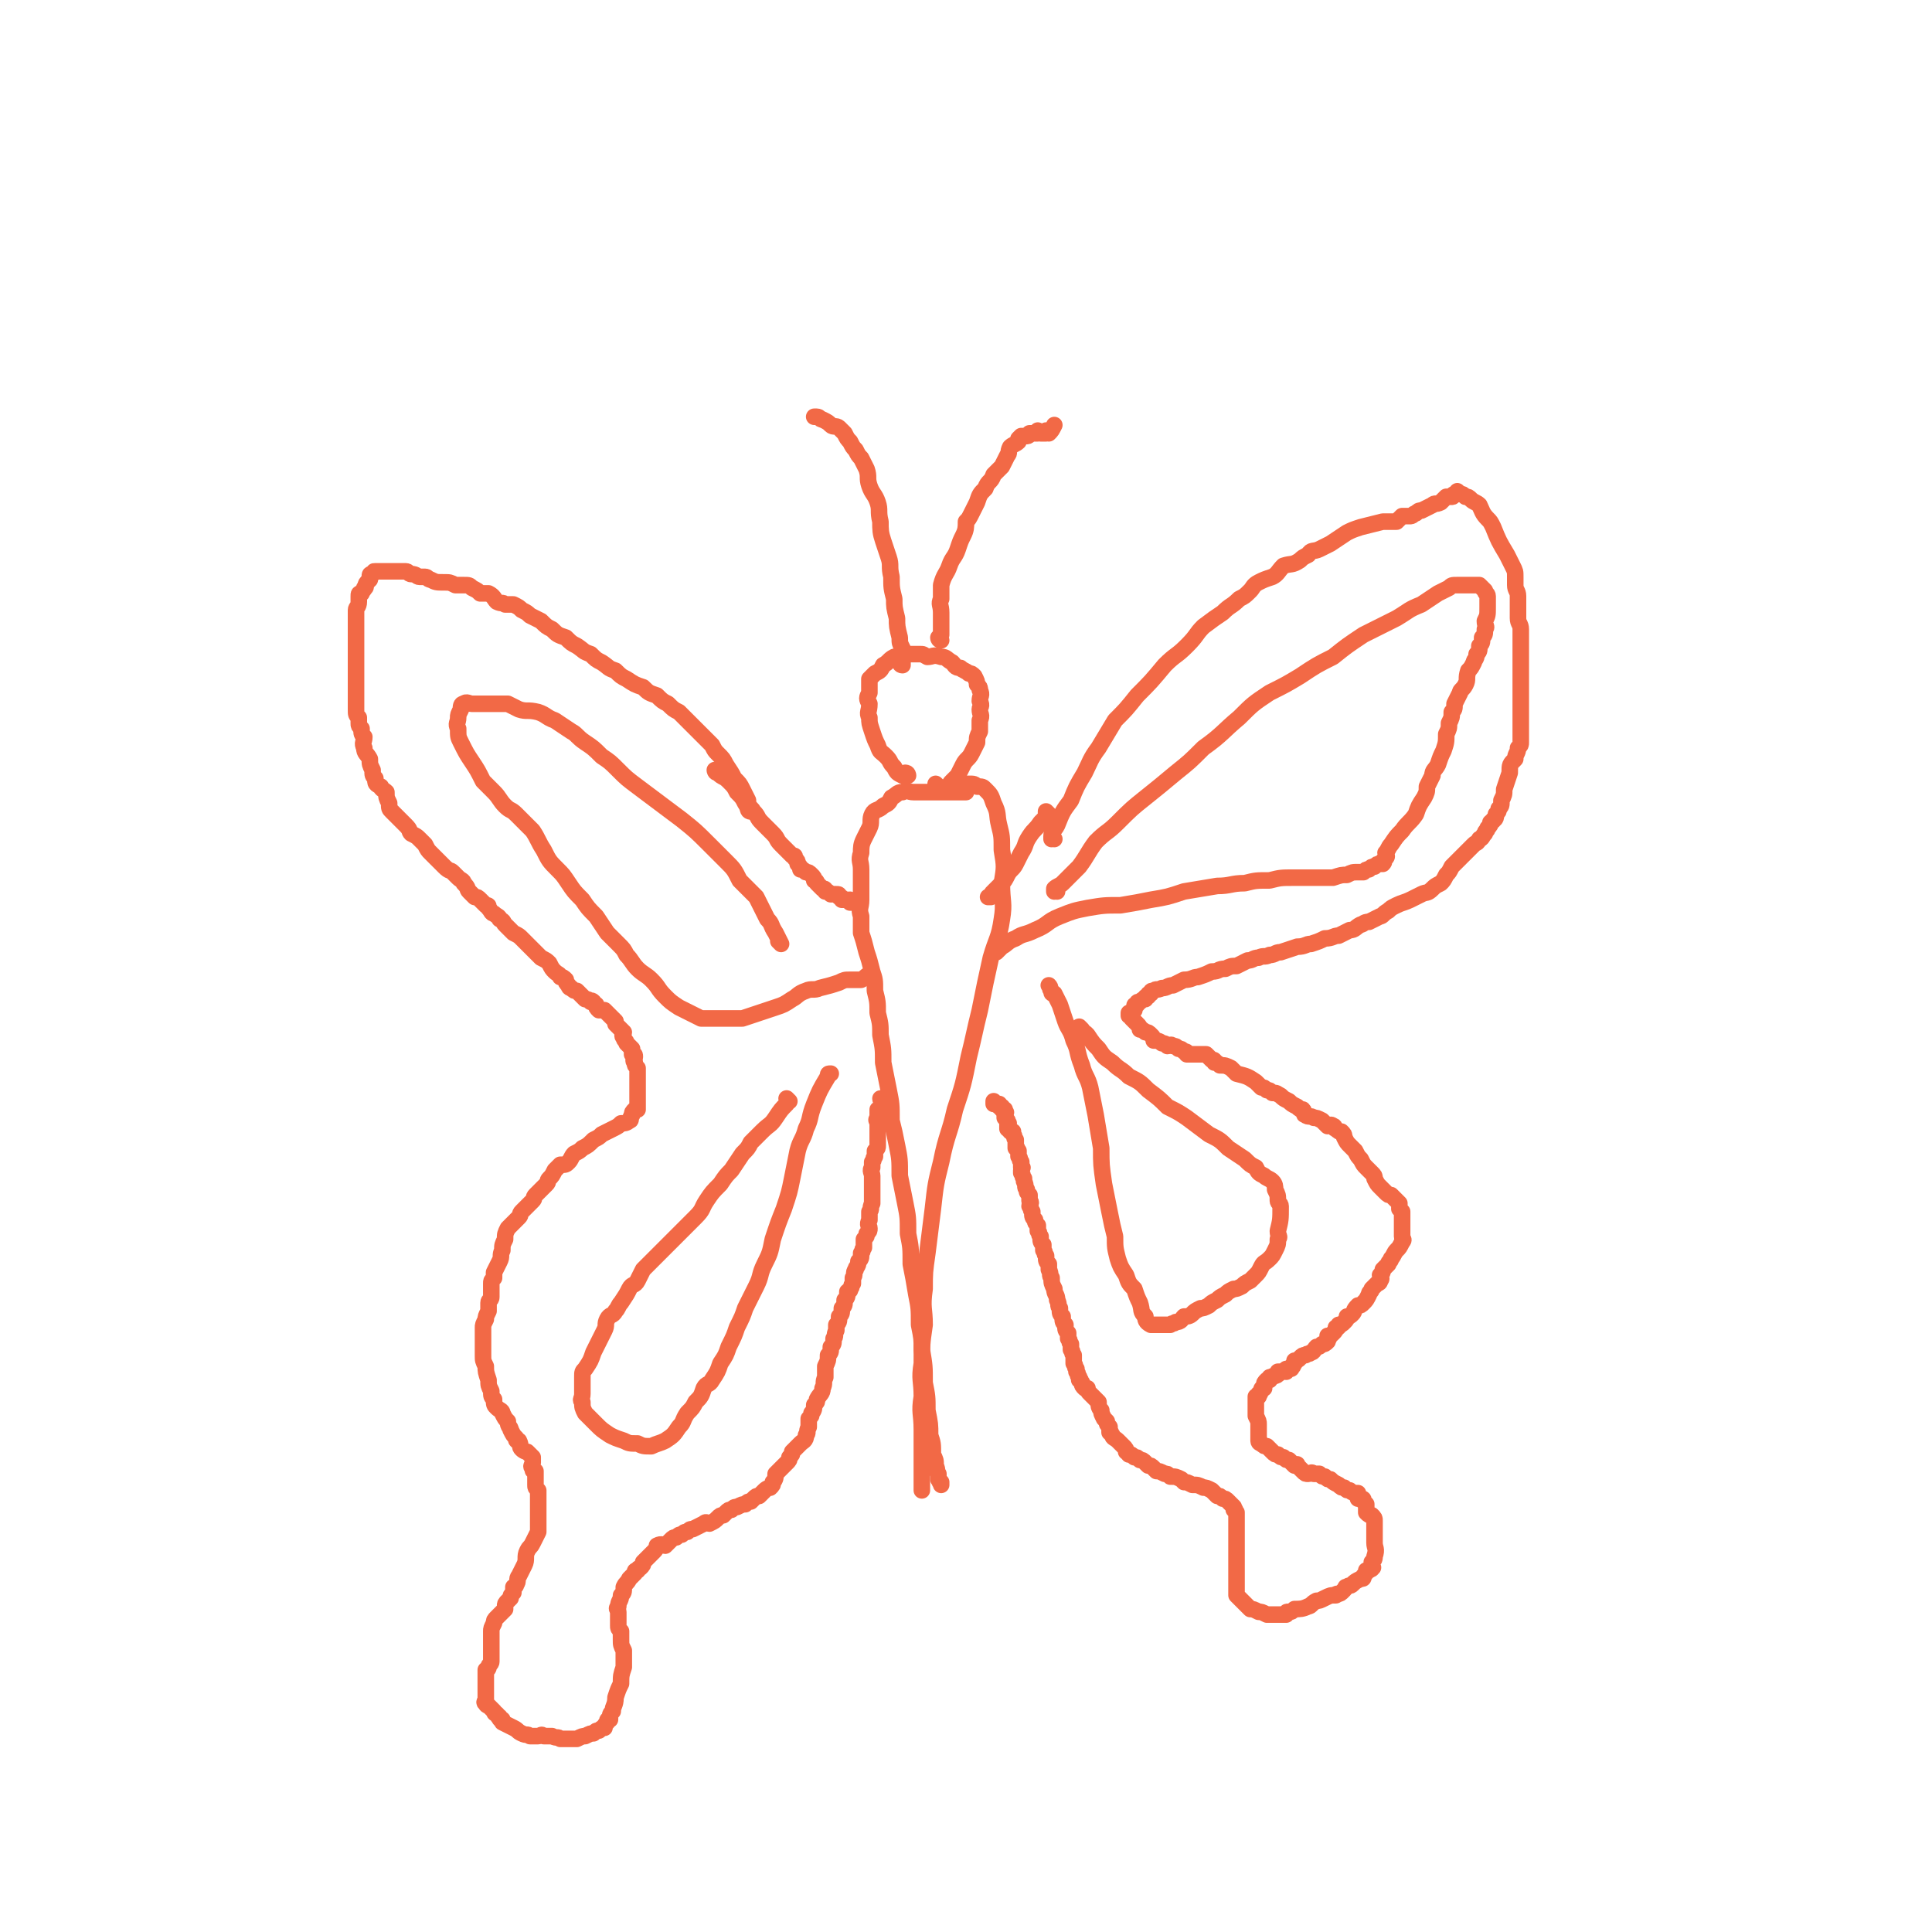
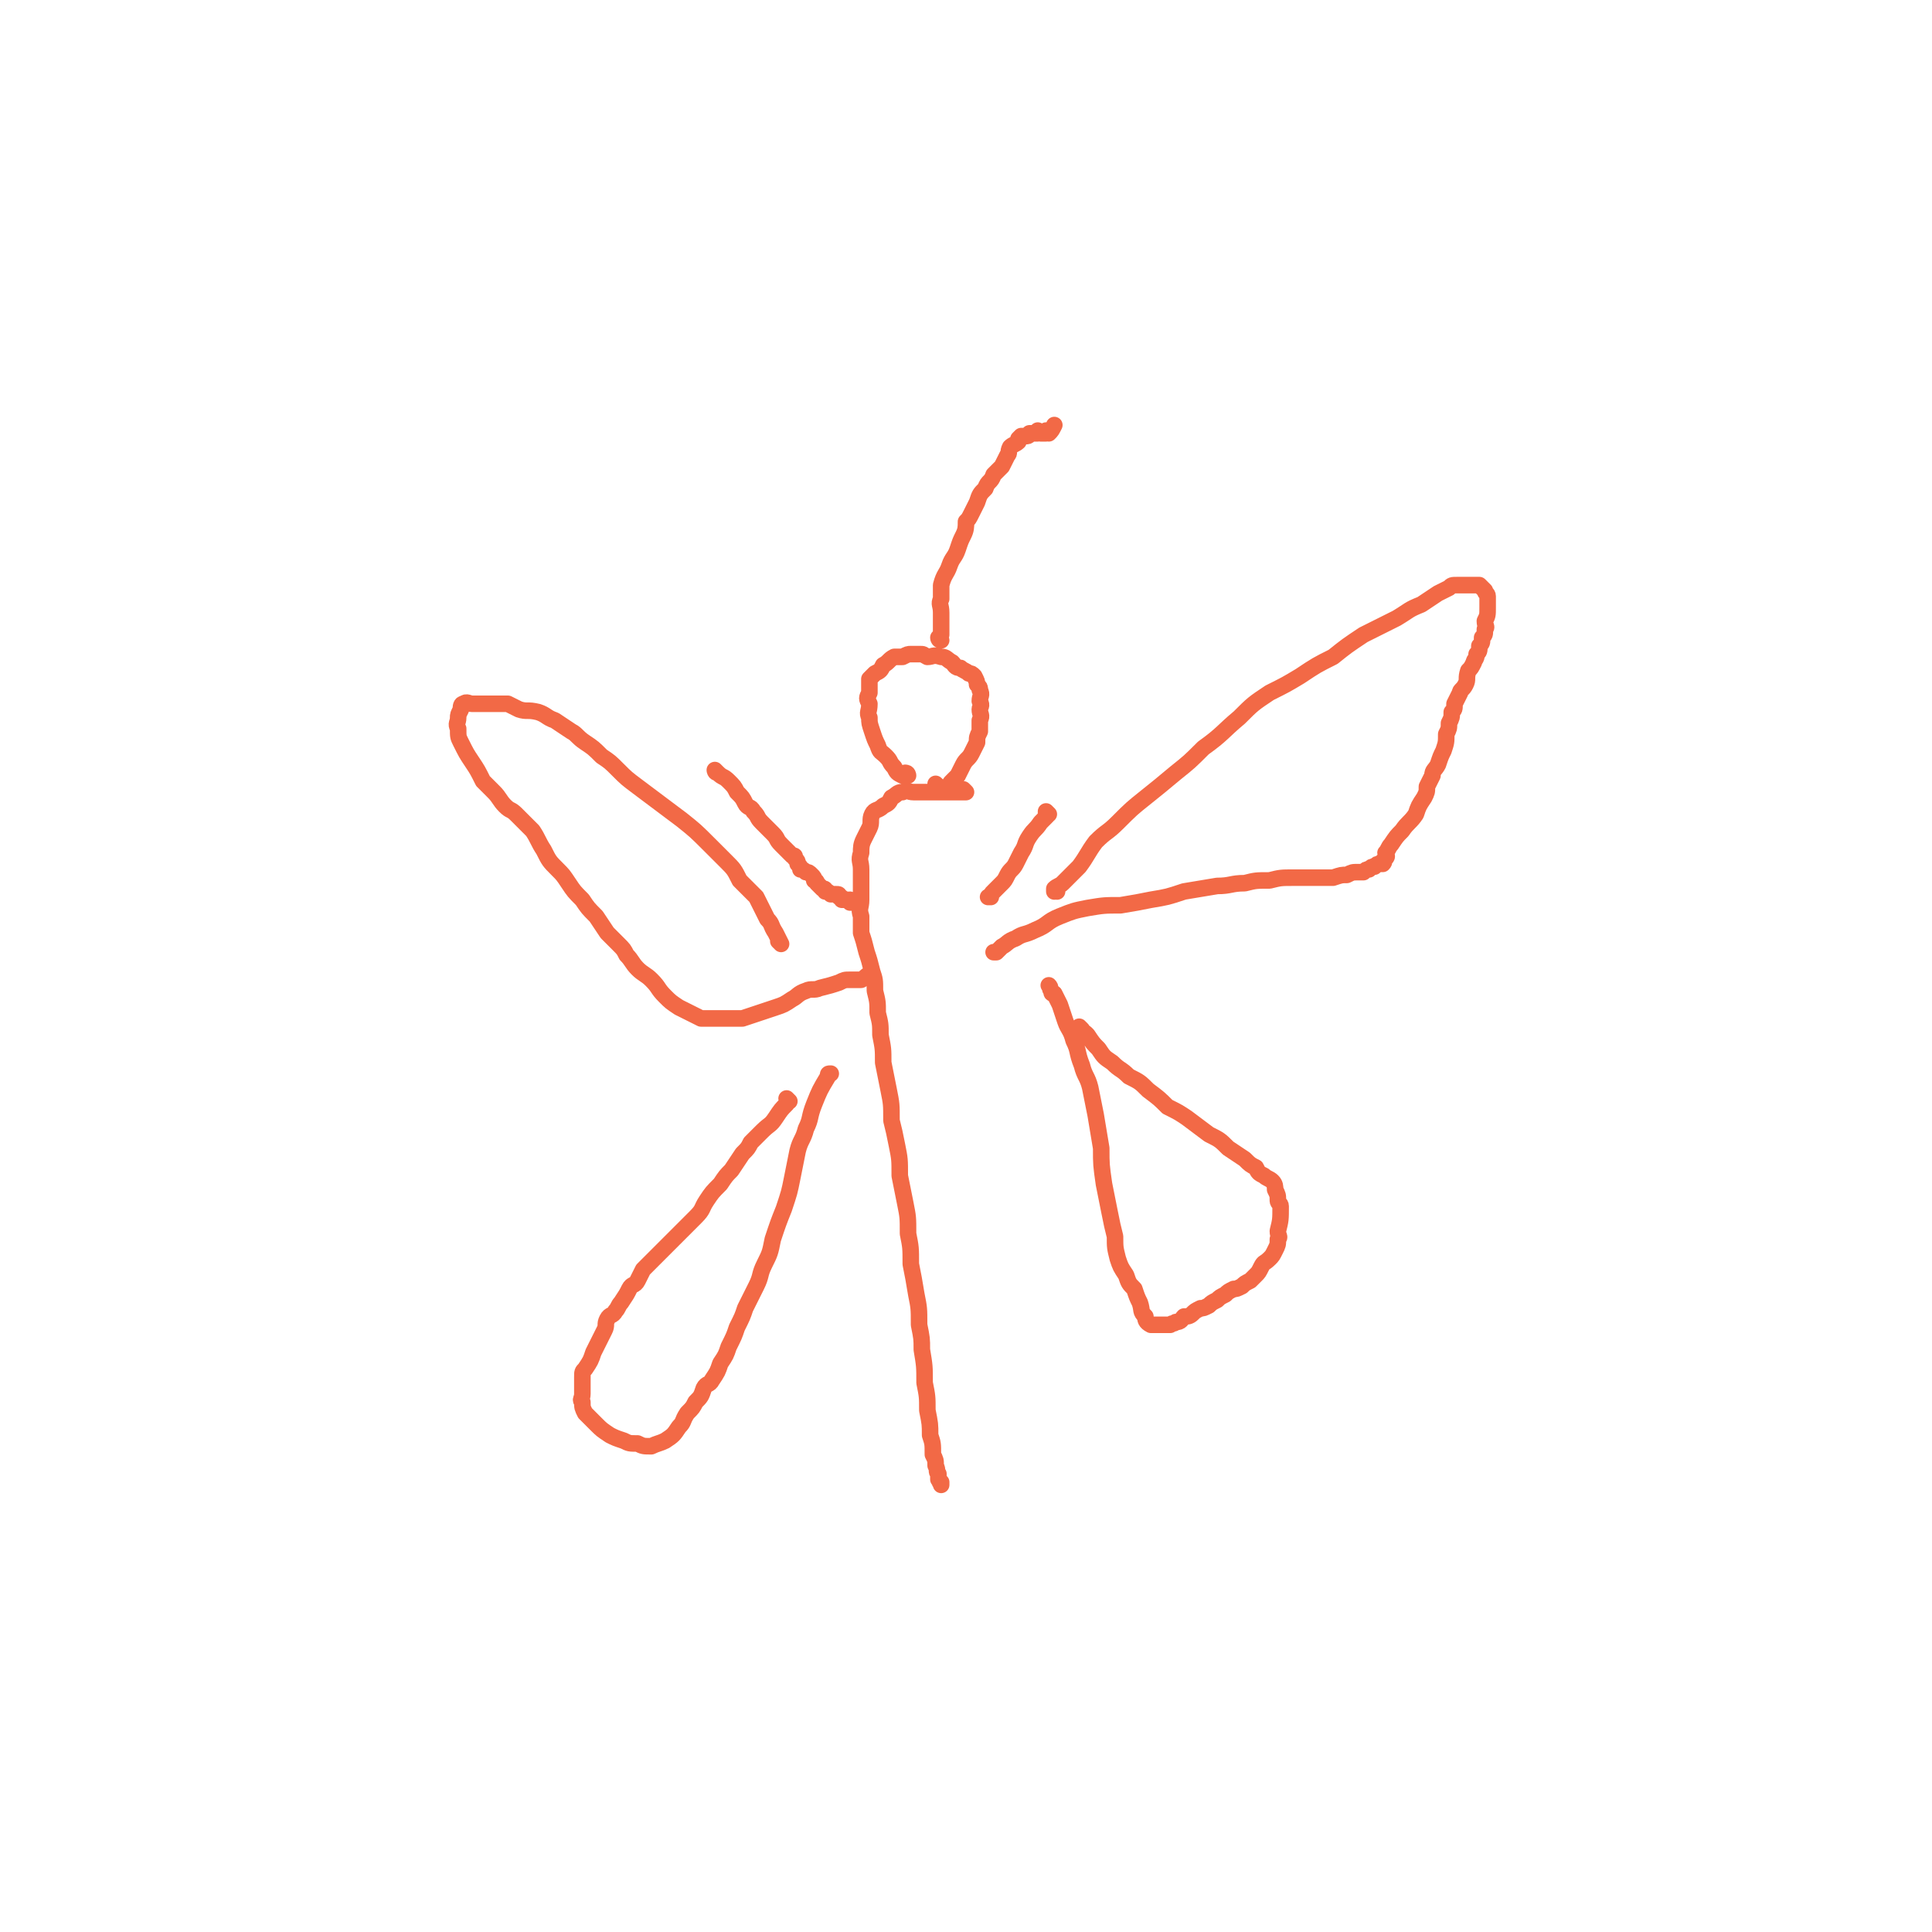
<svg xmlns="http://www.w3.org/2000/svg" viewBox="0 0 700 700" version="1.1">
  <g fill="none" stroke="#F26946" stroke-width="6" stroke-linecap="round" stroke-linejoin="round">
-     <path d="M382,304c0,0 -1,-1 -1,-1 0,0 0,0 0,1 0,0 0,0 0,0 1,0 0,0 0,-1 0,-2 1,-2 2,-4 2,-5 2,-5 5,-9 2,-5 2,-5 5,-10 2,-4 2,-5 5,-9 3,-5 3,-5 6,-10 4,-4 4,-4 8,-9 5,-5 5,-5 10,-11 4,-4 4,-3 8,-7 4,-4 3,-4 6,-7 4,-3 4,-3 7,-5 3,-3 3,-2 6,-5 2,-1 2,-1 4,-3 1,-1 1,-2 3,-3 2,-1 2,-1 5,-2 2,-1 2,-2 4,-4 3,-1 3,0 6,-2 1,-1 1,-1 3,-2 1,-2 2,-1 4,-2 2,-1 2,-1 4,-2 3,-2 3,-2 6,-4 2,-1 2,-1 5,-2 4,-1 4,-1 8,-2 1,0 1,0 3,0 1,0 1,0 2,0 1,-1 1,-1 2,-2 1,0 1,0 3,0 1,0 1,-1 2,-1 1,-1 1,-1 2,-1 2,-1 2,-1 4,-2 1,-1 1,0 3,-1 1,-1 1,-1 2,-2 1,0 1,0 2,0 1,0 0,-1 1,-1 1,0 1,0 1,0 0,0 0,0 0,0 0,0 0,0 0,0 1,0 0,-1 0,-1 0,0 0,1 0,1 1,0 1,0 1,0 0,0 0,0 0,0 0,0 0,0 0,0 1,0 1,0 2,1 1,0 1,0 2,1 1,1 2,1 3,2 1,2 1,3 3,5 1,1 1,1 2,3 2,5 2,5 5,10 1,2 1,2 2,4 1,2 1,2 1,4 0,2 0,2 0,3 0,2 1,2 1,4 0,1 0,1 0,3 0,0 0,0 0,1 0,2 0,2 0,4 0,2 1,2 1,4 0,3 0,3 0,6 0,2 0,2 0,5 0,2 0,2 0,4 0,2 0,2 0,4 0,2 0,2 0,4 0,2 0,2 0,3 0,1 0,1 0,2 0,2 0,2 0,3 0,2 0,2 0,4 0,2 0,2 0,3 0,2 0,2 0,3 0,1 0,1 -1,2 0,2 -1,2 -1,4 -2,2 -2,2 -2,5 -1,3 -1,3 -2,6 0,2 0,2 -1,4 0,2 0,2 -1,3 0,1 0,1 -1,2 0,1 0,2 -1,2 0,1 0,0 -1,1 0,1 0,1 -1,2 0,1 -1,1 -1,2 -1,1 -1,2 -2,2 -1,2 -1,1 -2,2 -2,2 -2,2 -4,4 -2,2 -2,2 -4,4 -1,2 -1,2 -2,3 -1,2 -1,2 -2,3 -2,1 -2,1 -3,2 -2,2 -2,1 -4,2 -2,1 -2,1 -4,2 -2,1 -3,1 -5,2 -2,1 -2,1 -3,2 -2,1 -2,2 -3,2 -2,1 -2,1 -4,2 -2,0 -2,1 -3,1 -2,1 -2,2 -4,2 -2,1 -2,1 -4,2 -2,0 -2,1 -5,1 -2,1 -2,1 -5,2 -2,0 -2,1 -5,1 -3,1 -3,1 -6,2 -2,0 -2,1 -4,1 -2,1 -2,0 -4,1 -2,0 -2,1 -4,1 -2,1 -2,1 -4,2 -2,0 -2,0 -4,1 -3,0 -2,1 -5,1 -2,1 -2,1 -5,2 -2,0 -2,1 -5,1 -2,1 -2,1 -4,2 -2,0 -2,1 -4,1 -2,1 -2,0 -3,1 -1,0 -1,0 -1,1 -1,0 -1,0 -1,1 -1,0 -1,0 -1,1 -1,0 -1,0 -2,1 -1,0 -1,0 -1,1 -1,0 -1,0 -1,1 0,0 0,0 0,0 0,1 0,1 0,1 -1,1 -1,1 -1,1 0,0 -1,0 -1,0 0,0 0,0 0,1 1,0 1,1 1,1 1,1 1,1 2,2 1,1 1,1 1,2 1,0 1,0 2,1 1,0 1,0 2,1 1,1 1,1 1,2 1,0 2,0 3,1 1,0 1,0 2,1 1,0 1,-1 2,0 1,0 1,0 2,1 1,0 1,0 2,1 1,0 1,0 1,1 1,0 1,0 2,0 1,0 1,0 2,0 1,0 1,0 3,0 1,1 1,1 2,2 1,0 1,0 1,1 1,0 1,0 2,1 2,0 2,0 4,1 1,1 1,1 2,2 4,1 4,1 7,3 1,1 1,1 2,2 1,0 1,0 2,1 1,0 1,0 2,1 2,0 1,0 3,1 1,1 1,1 3,2 1,1 1,1 3,2 1,1 1,1 2,1 1,1 0,2 1,2 1,1 2,0 3,1 1,0 1,0 3,1 1,1 1,1 2,2 1,0 1,-1 2,0 1,0 0,1 1,1 1,1 1,1 2,1 1,1 1,1 1,2 1,2 1,2 2,3 1,1 1,1 2,2 1,2 1,2 2,3 1,2 1,2 2,3 1,1 1,1 2,2 1,1 1,1 1,2 1,2 1,2 2,3 1,1 1,1 2,2 1,1 1,1 2,1 1,1 1,1 2,2 1,1 1,1 1,1 0,1 0,1 0,1 0,1 0,1 0,1 1,1 1,1 1,1 0,1 0,1 0,1 0,1 0,1 0,1 0,0 0,0 0,0 0,0 0,0 0,0 0,1 0,1 0,2 0,1 0,1 0,2 0,2 0,2 0,3 0,1 1,1 0,2 -1,2 -1,2 -2,3 -1,1 -1,2 -2,3 0,1 -1,1 -1,2 -1,1 -1,1 -2,2 0,1 0,1 -1,2 0,1 1,1 0,2 0,1 -1,1 -1,1 -1,1 -1,1 -2,2 0,1 -1,1 -1,2 -1,2 -1,2 -2,3 -1,1 -1,1 -2,1 -2,2 -1,2 -2,3 -1,1 -1,1 -2,1 0,1 0,1 -1,2 -1,1 -1,1 -2,1 0,1 0,1 -1,1 0,1 0,1 -1,2 -1,1 -1,1 -2,1 0,1 1,1 0,1 0,1 0,1 0,1 -1,1 -1,1 -2,1 -1,1 -1,1 -2,1 -1,1 -1,2 -2,2 -1,1 -1,0 -2,1 -1,0 -1,0 -2,1 -1,1 -1,1 -2,1 0,1 0,1 0,1 0,0 0,0 0,0 -1,1 0,1 -1,1 0,1 0,1 -1,1 0,0 0,0 0,0 0,0 0,0 -1,0 0,1 0,1 0,1 0,0 0,0 0,0 0,0 -1,-1 -1,0 -1,0 -1,0 -2,0 0,1 0,1 0,1 -1,1 -2,0 -2,1 -1,0 -1,0 -1,0 0,0 0,1 0,1 0,0 0,-1 0,0 -1,0 -1,0 -1,0 -1,1 -1,1 -1,2 0,0 0,1 0,1 0,0 0,-1 0,0 -1,0 -1,0 -1,1 -1,1 0,1 -1,1 0,1 0,1 0,1 -1,0 -1,0 -1,0 0,0 0,0 0,0 0,1 0,1 0,1 0,1 0,1 0,1 0,1 0,1 0,1 0,1 0,1 0,1 0,1 0,1 0,1 0,1 0,1 0,2 1,2 1,2 1,3 0,2 0,2 0,3 0,2 0,2 0,3 0,1 1,1 1,1 1,1 1,1 2,1 1,1 1,1 1,1 1,1 1,1 1,1 1,1 1,1 2,1 1,1 1,1 2,1 1,1 1,1 2,1 1,1 1,1 1,1 1,1 1,1 1,1 1,0 1,-1 1,0 0,0 0,0 0,0 1,1 1,1 1,1 1,1 1,1 1,1 1,1 1,1 2,1 1,0 1,-1 2,0 1,0 1,0 2,0 1,1 1,1 2,1 1,1 1,1 2,1 1,1 1,1 3,2 1,1 1,1 2,1 1,1 1,1 2,1 1,1 2,1 3,1 0,1 0,1 0,1 0,0 0,1 0,1 1,0 1,0 1,0 0,0 0,0 0,0 1,0 1,0 1,1 1,1 1,1 1,1 0,1 0,1 0,1 0,1 0,2 0,2 1,1 1,1 2,1 1,1 1,1 1,2 0,0 0,0 0,1 0,0 0,0 0,0 0,0 0,0 0,0 0,1 0,1 0,2 0,1 0,1 0,2 0,2 0,2 0,3 0,2 1,2 0,5 0,1 0,1 -1,2 0,1 0,1 0,1 0,1 1,1 0,1 0,1 0,0 -1,1 0,0 0,0 -1,0 0,1 0,1 -1,2 0,1 0,1 -1,1 -2,1 -2,1 -3,2 -1,1 -1,0 -2,1 -1,0 0,0 -1,1 -1,1 -1,1 -1,1 -1,1 -2,0 -2,1 -2,0 -2,0 -4,1 -2,1 -2,1 -3,1 -2,1 -2,2 -3,2 -2,1 -3,1 -5,1 -1,1 -1,1 -2,1 -1,0 -1,0 -1,1 0,0 0,0 0,0 -3,0 -3,0 -7,0 -2,-1 -2,-1 -3,-1 -2,-1 -2,-1 -3,-1 -1,-1 -1,-1 -2,-2 -1,-1 -1,-1 -1,-1 -1,-1 -1,-1 -1,-1 -1,-1 -1,-1 -1,-1 0,-1 0,-1 0,-1 0,-1 0,-1 0,-1 0,-1 0,-1 0,-1 0,-2 0,-2 0,-3 0,-2 0,-2 0,-3 0,-2 0,-2 0,-5 0,-2 0,-2 0,-4 0,-1 0,-1 0,-3 0,-1 0,-1 0,-2 0,-1 0,-1 0,-2 0,-1 0,-1 0,-2 0,-1 0,-1 0,-2 0,0 0,0 0,0 0,-1 0,-1 0,-1 -1,-1 0,-1 -1,-1 0,-1 0,-1 0,-1 -1,-1 -1,-1 -2,-2 -1,-1 -1,-1 -2,-1 -1,-1 -1,-1 -2,-1 -1,-1 -1,-1 -2,-2 -2,-1 -2,-1 -3,-1 -2,-1 -2,-1 -4,-1 -2,-1 -2,-1 -3,-1 -1,-1 -1,-1 -1,-1 -2,-1 -2,-1 -4,-1 -1,-1 -1,-1 -2,-1 -2,-1 -2,-1 -3,-1 -1,-1 -1,-1 -1,-1 -1,-1 -1,-1 -2,-1 -1,-1 -1,-1 -1,-1 -1,-1 -1,-1 -2,-1 -1,-1 -1,-1 -2,-1 -1,-1 -1,-1 -2,-1 -1,-1 0,-1 -1,-1 0,-1 0,-1 -1,-2 -1,-1 -1,-1 -1,-1 -1,-1 -1,-1 -1,-1 -1,-1 -2,-1 -2,-2 -1,-1 0,-1 -1,-1 0,-1 0,-1 0,-2 -1,-1 -1,-1 -1,-2 -1,-1 -1,-1 -1,-1 -1,-2 -1,-2 -1,-3 -1,-1 -1,-2 -1,-3 -1,-1 -1,-1 -1,-1 -1,-1 -1,-1 -2,-2 -1,-1 -1,-1 -1,-2 -1,0 -1,0 -1,0 -1,-1 -1,-1 -1,-2 -1,-1 0,-1 -1,-1 0,-1 0,-1 0,-1 -1,-1 0,-1 -1,-2 0,-1 0,-1 0,-1 -1,-1 0,-1 -1,-2 0,-2 0,-1 0,-3 -1,-1 0,-1 -1,-2 0,-1 0,-1 0,-2 -1,-1 0,-1 -1,-2 0,-1 0,-1 0,-2 -1,-1 -1,-1 -1,-3 -1,-1 -1,-1 -1,-3 -1,-1 -1,-1 -1,-3 -1,-1 0,-1 -1,-3 0,-2 -1,-2 -1,-4 -1,-2 -1,-2 -1,-4 -1,-1 0,-1 -1,-3 0,-1 0,-1 0,-2 -1,-1 -1,-1 -1,-3 -1,-1 0,-1 -1,-2 0,-1 0,-1 0,-2 -1,-1 -1,-1 -1,-3 -1,-1 0,-1 -1,-2 0,-1 0,-1 0,-2 -1,-1 -1,-1 -1,-2 -1,-1 -1,-1 -1,-3 -1,-1 0,-1 -1,-2 0,-1 1,-1 0,-2 0,-1 0,-1 0,-2 -1,-1 -1,-1 -1,-2 -1,-1 0,-1 -1,-3 0,-1 0,0 0,-1 -1,-1 0,-1 -1,-2 0,-1 0,-1 0,-1 0,-1 1,-1 0,-1 0,-1 0,-1 0,-2 -1,-1 0,-1 -1,-2 0,-1 0,-1 0,-2 -1,-1 0,-1 -1,-1 0,-2 0,-1 0,-3 -1,-1 0,-1 -1,-2 0,-1 0,-1 0,-1 -1,0 -1,0 -1,0 -1,-1 0,-1 -1,-1 0,-1 0,-1 0,-1 0,-1 0,-1 0,-1 0,0 1,0 0,0 0,-1 0,-1 0,-1 -1,-1 0,-1 -1,-1 0,0 0,0 0,0 0,-1 0,-1 0,-1 0,-1 1,-1 0,-1 0,-1 0,-1 0,-1 0,0 0,0 -1,0 0,0 0,0 0,0 1,0 0,-1 0,-1 0,0 0,1 0,1 0,0 0,-1 -1,-1 0,0 0,0 0,0 0,0 0,0 0,0 1,0 0,-1 0,-1 0,0 1,1 0,1 0,0 0,-1 0,-1 -1,0 -1,0 -1,0 0,0 -1,0 -1,0 0,-1 0,-1 0,-1 0,0 0,0 0,0 " />
-     <path d="M272,294c0,0 -1,-1 -1,-1 0,0 0,0 1,1 0,0 0,0 0,0 0,0 -1,-1 -1,-1 0,0 0,1 1,1 0,0 0,-1 0,-1 -1,-1 -1,-2 -1,-3 -1,-2 -1,-2 -2,-4 -1,-2 -1,-2 -3,-4 -1,-2 -1,-2 -3,-5 -1,-2 -1,-2 -3,-4 -1,-1 -1,-1 -2,-3 -2,-2 -2,-2 -4,-4 -2,-2 -2,-2 -4,-4 -2,-2 -2,-2 -4,-4 -2,-1 -2,-1 -4,-3 -2,-1 -2,-1 -4,-3 -3,-1 -3,-1 -5,-3 -3,-1 -3,-1 -6,-3 -2,-1 -2,-1 -4,-3 -3,-1 -2,-1 -5,-3 -2,-1 -2,-1 -4,-3 -3,-1 -2,-1 -5,-3 -2,-1 -2,-1 -4,-3 -3,-1 -3,-1 -5,-3 -2,-1 -2,-1 -4,-3 -2,-1 -2,-1 -4,-2 -1,-1 -1,-1 -3,-2 -1,-1 -1,-1 -3,-2 -1,0 -1,0 -3,0 -1,-1 -1,0 -3,-1 -1,-1 -1,-2 -3,-3 -1,0 -1,0 -3,0 -1,-1 -1,-1 -3,-2 -1,-1 -1,-1 -3,-1 -1,0 -1,0 -3,0 -2,-1 -2,-1 -4,-1 -3,0 -3,0 -5,-1 -1,0 -1,-1 -2,-1 -1,0 -1,0 -2,0 -1,0 -1,-1 -3,-1 -1,0 -1,-1 -2,-1 -1,0 -1,0 -2,0 -1,0 -1,0 -2,0 -1,0 -1,0 -2,0 -1,0 -1,0 -2,0 0,0 0,0 -1,0 -1,0 -1,0 -2,0 -1,0 0,0 -1,1 -1,0 -1,0 -1,1 0,0 0,0 0,1 -1,1 -1,1 -1,1 -1,1 0,2 -1,2 0,1 -1,1 -1,2 -1,0 -1,0 -1,1 0,1 0,1 0,2 0,2 -1,2 -1,3 0,1 0,1 0,2 0,2 0,2 0,3 0,2 0,2 0,4 0,2 0,2 0,4 0,2 0,2 0,3 0,2 0,2 0,3 0,2 0,2 0,3 0,1 0,1 0,2 0,2 0,2 0,4 0,2 0,2 0,3 0,3 0,3 0,5 0,2 0,2 1,3 0,1 0,1 0,2 0,1 0,1 1,2 0,2 0,2 1,3 0,2 -1,2 0,4 0,2 1,2 2,4 0,2 0,2 1,4 0,2 0,2 1,3 0,2 0,2 2,3 0,1 1,1 2,2 0,2 0,2 1,4 0,2 0,2 1,3 2,2 2,2 3,3 1,1 1,1 2,2 2,2 1,2 2,3 2,1 2,1 3,2 1,1 1,1 2,2 1,2 1,2 2,3 2,2 2,2 3,3 1,1 1,1 2,2 2,2 2,1 3,2 1,1 1,1 2,2 1,1 2,1 2,2 2,2 1,2 2,3 1,1 1,1 2,2 1,0 1,0 2,1 1,1 1,1 2,2 1,0 1,0 1,1 1,1 1,2 2,2 1,1 2,1 2,2 2,1 1,1 2,2 2,2 2,2 3,3 2,1 2,1 3,2 2,2 2,2 3,3 1,1 1,1 2,2 1,1 1,1 2,2 2,1 2,1 3,2 1,2 1,2 2,3 1,1 2,1 2,2 1,0 1,0 2,1 0,1 0,1 1,2 0,0 0,1 1,1 1,1 1,1 2,1 1,1 1,1 2,2 0,0 0,0 1,1 1,0 1,0 2,1 0,0 0,-1 1,0 0,0 0,1 1,1 0,1 0,1 1,2 1,0 1,0 2,0 1,1 1,1 2,2 1,1 1,1 2,2 0,0 0,0 0,1 1,1 1,1 2,2 0,0 0,0 1,1 0,1 -1,1 0,2 0,1 1,1 1,2 1,1 1,1 2,2 0,1 0,1 0,2 1,0 1,0 1,1 0,1 -1,1 0,2 0,1 0,1 1,2 0,1 0,1 0,2 0,0 0,0 0,1 0,0 0,0 0,1 0,1 0,1 0,1 0,1 0,1 0,2 0,1 0,1 0,2 0,0 0,0 0,1 0,0 0,0 0,0 0,1 0,1 0,1 0,1 0,1 0,1 0,1 0,1 0,1 0,1 0,1 0,1 0,1 0,1 0,1 0,0 0,0 0,0 -1,0 -1,0 -1,0 -1,1 -1,1 -1,2 -1,1 0,2 -1,2 -1,1 -2,1 -3,1 -1,1 -1,1 -3,2 -2,1 -2,1 -4,2 -1,1 -1,1 -3,2 -2,2 -2,2 -4,3 -1,1 -1,1 -3,2 -1,1 -1,2 -2,3 -1,1 -1,1 -3,1 -1,1 -1,1 -2,2 -1,2 -1,2 -2,3 -1,1 0,1 -1,2 -1,1 -1,1 -1,1 -1,1 -1,1 -1,1 -1,1 -1,1 -2,2 -1,1 0,1 -1,2 -1,1 -1,1 -2,2 -1,1 -1,1 -2,2 -1,1 0,1 -1,2 -1,1 -1,1 -2,2 -1,1 -1,1 -2,2 -1,2 -1,2 -1,4 -1,2 -1,2 -1,4 -1,2 0,2 -1,4 -1,2 -1,2 -2,4 0,1 0,1 0,2 -1,1 -1,1 -1,2 0,1 0,1 0,2 0,2 0,2 0,3 0,1 -1,1 -1,2 0,1 0,1 0,1 0,1 0,1 0,2 -1,2 -1,2 -1,3 -1,2 -1,2 -1,3 0,2 0,2 0,3 0,2 0,2 0,3 0,2 0,2 0,4 0,2 0,2 1,4 0,2 0,2 1,5 0,2 0,2 1,4 0,2 0,2 1,3 0,2 0,2 1,3 1,1 2,1 2,2 1,2 1,2 2,3 0,2 1,2 1,3 1,2 1,2 2,3 0,1 0,1 1,1 1,2 0,2 1,3 1,1 2,1 2,1 1,1 1,1 2,2 0,1 0,1 0,1 0,1 0,1 0,1 0,1 -1,1 0,2 0,1 0,1 1,1 0,2 0,2 0,3 0,1 0,1 0,2 0,1 0,1 1,2 0,2 0,2 0,4 0,1 0,1 0,3 0,2 0,2 0,3 0,1 0,1 0,2 0,2 0,2 0,3 -1,2 -1,2 -2,4 -1,2 -1,1 -2,3 -1,2 0,3 -1,5 -1,2 -1,2 -2,4 -1,1 0,2 -1,3 0,1 -1,1 -1,1 0,1 0,1 0,2 -1,1 -1,1 -1,2 -1,1 -1,1 -1,1 -1,1 -1,1 -1,2 0,1 0,1 0,1 -1,1 -1,1 -2,2 -1,1 -1,1 -1,1 -1,1 -1,1 -1,2 -1,2 -1,2 -1,3 0,1 0,1 0,2 0,2 0,2 0,3 0,2 0,2 0,3 0,2 0,2 0,3 0,1 -1,1 -1,2 0,1 -1,1 -1,1 0,1 0,1 0,2 0,1 0,1 0,1 0,1 0,1 0,2 0,1 0,1 0,2 0,1 0,1 0,2 0,1 0,1 0,2 0,0 -1,1 0,1 0,1 1,1 1,1 1,1 1,1 2,2 0,1 1,1 1,1 1,1 0,1 1,1 0,1 0,1 1,1 0,1 0,1 0,1 2,1 2,1 4,2 2,1 1,1 3,2 2,1 2,0 3,1 2,0 2,0 3,0 1,0 1,-1 2,0 2,0 2,0 3,0 2,1 2,0 3,1 1,0 1,0 2,0 2,0 2,0 4,0 2,-1 2,-1 3,-1 2,-1 2,-1 3,-1 1,-1 1,-1 2,-1 1,-1 1,-1 2,-1 0,0 0,0 0,0 0,-1 0,-1 1,-2 0,-1 0,-1 1,-1 0,-2 0,-2 1,-3 0,-2 1,-2 1,-5 1,-3 1,-3 2,-5 0,-3 0,-3 1,-6 0,-1 0,-1 0,-3 0,-1 0,-1 0,-3 -1,-2 -1,-2 -1,-4 0,-1 0,-1 0,-3 -1,-1 -1,-1 -1,-2 0,-1 0,-1 0,-1 0,-1 0,-1 0,-2 0,-1 0,-1 0,-2 0,-1 -1,-1 0,-2 0,-2 1,-2 1,-4 1,-1 1,-1 1,-3 1,-2 1,-1 2,-3 1,-1 1,-1 2,-2 0,-1 0,-1 1,-1 0,-1 1,-1 1,-1 1,-1 1,-1 1,-2 1,-1 1,-1 2,-2 1,-1 1,-1 2,-2 1,-1 1,-2 1,-2 2,-1 2,0 3,0 1,-1 1,-1 2,-2 1,-1 1,-1 2,-1 1,-1 1,-1 2,-1 1,-1 1,-1 2,-1 1,-1 1,-1 2,-1 2,-1 2,-1 4,-2 1,-1 1,0 2,0 2,-1 2,-1 3,-2 1,-1 1,-1 2,-1 1,-1 1,-1 1,-1 1,-1 1,-1 2,-1 1,-1 1,-1 2,-1 2,-1 2,-1 3,-1 1,-1 1,-1 2,-1 1,-1 1,-1 1,-1 1,-1 1,-1 2,-1 1,-1 1,-1 2,-2 1,-1 2,-1 2,-1 1,-1 1,-1 1,-2 1,-1 1,-2 1,-3 1,-1 1,-1 2,-2 1,-1 1,-1 2,-2 1,-1 1,-1 1,-2 1,-1 1,-1 1,-2 1,-1 1,-1 2,-2 1,-1 1,-1 1,-1 1,-1 2,-1 2,-3 1,-1 0,-1 1,-3 0,-1 0,-1 0,-3 1,-1 1,-1 1,-2 1,-1 1,-2 1,-3 1,-1 1,-1 1,-2 1,-2 2,-2 2,-4 1,-2 0,-2 1,-4 0,-2 0,-2 0,-4 1,-2 1,-2 1,-4 1,-1 1,-1 1,-3 1,-1 1,-1 1,-3 1,-1 0,-1 1,-3 0,-1 0,-1 0,-2 1,-1 1,-1 1,-3 1,-1 1,-1 1,-3 1,-1 1,-1 1,-3 1,-1 1,-1 1,-3 1,-1 1,0 1,-1 1,-1 0,-1 1,-2 0,-1 0,-1 0,-2 1,-1 0,-2 1,-3 0,-1 1,-1 1,-3 1,-1 1,-1 1,-3 1,-1 0,-1 1,-2 0,-2 0,-2 0,-3 1,-1 1,-1 1,-2 1,-1 1,-1 1,-2 0,-1 -1,-1 0,-3 0,-1 0,-1 0,-3 1,-1 0,-1 1,-3 0,-1 0,-1 0,-2 0,-1 0,-1 0,-2 0,-1 0,-1 0,-1 0,-2 0,-2 0,-3 0,-1 0,-1 0,-2 0,-1 -1,-2 0,-3 0,-1 0,-1 0,-2 1,-1 0,-1 1,-2 0,-1 0,-1 0,-2 1,-1 1,-1 1,-2 0,-1 0,-1 0,-2 0,-1 0,-1 0,-2 0,-1 0,-1 0,-3 0,0 0,0 0,-1 0,-1 -1,-1 0,-2 0,-1 0,-1 0,-3 0,0 0,0 1,0 0,-1 0,-1 0,-1 1,-1 0,-1 1,-2 0,0 0,0 0,0 0,0 0,0 0,0 0,0 -1,-1 -1,-1 0,0 0,0 1,1 0,0 0,0 0,0 0,0 -1,0 -1,-1 0,0 0,0 1,0 0,0 0,0 0,0 " />
    <path d="M260,280c0,0 -1,-1 -1,-1 0,0 0,0 1,1 0,0 0,0 0,0 0,0 -1,-1 -1,-1 0,0 0,0 1,1 0,0 0,0 0,0 0,0 -1,-1 -1,-1 0,0 0,1 1,1 2,2 2,1 4,3 2,2 2,2 3,4 2,2 2,2 3,4 1,2 2,1 3,3 2,2 1,2 3,4 2,2 2,2 4,4 2,2 1,2 3,4 1,1 1,1 2,2 1,1 1,1 2,2 1,0 1,0 1,1 1,1 1,1 1,2 1,1 1,1 1,2 1,0 1,0 2,1 1,0 1,0 2,1 1,1 1,1 1,2 1,0 1,1 1,1 1,1 1,1 2,2 1,0 1,0 1,1 1,0 1,0 2,1 1,0 1,0 1,0 1,0 1,0 1,0 1,0 1,0 1,1 1,0 1,0 1,1 1,0 1,0 1,0 0,0 0,0 1,0 0,0 0,0 0,0 1,0 0,0 1,1 0,0 0,0 0,0 1,0 1,0 1,0 0,0 0,0 0,0 0,0 0,0 0,0 0,0 -1,-1 -1,-1 " />
    <path d="M350,287c0,0 -1,-1 -1,-1 0,0 0,0 1,1 0,0 0,0 0,0 0,0 -1,-1 -1,-1 0,0 0,0 1,1 0,0 0,0 0,0 -1,0 -1,0 -2,0 -2,0 -2,0 -4,0 -2,0 -2,0 -5,0 -2,0 -2,0 -4,0 -2,0 -2,0 -4,0 -2,0 -2,-1 -4,0 -2,0 -2,1 -4,2 -1,2 -1,2 -3,3 -2,2 -3,1 -4,3 -1,2 0,3 -1,5 -1,2 -1,2 -2,4 -1,2 -1,3 -1,5 -1,3 0,3 0,6 0,2 0,2 0,5 0,3 0,3 0,6 0,3 -1,3 0,6 0,3 0,3 0,6 1,3 1,3 2,7 1,3 1,3 2,7 1,3 1,3 1,7 1,4 1,4 1,8 1,4 1,4 1,8 1,5 1,5 1,10 1,5 1,5 2,10 1,5 1,5 1,11 1,4 1,4 2,9 1,5 1,5 1,11 1,5 1,5 2,10 1,5 1,5 1,11 1,5 1,5 1,11 1,5 1,5 2,11 1,5 1,5 1,11 1,5 1,5 1,9 1,6 1,6 1,12 1,5 1,5 1,10 1,5 1,5 1,9 1,3 1,3 1,7 1,2 1,2 1,4 1,2 0,2 1,3 0,1 0,1 0,2 1,1 0,1 1,1 0,0 0,1 0,1 0,-1 0,-1 0,-1 0,0 0,0 0,0 " />
-     <path d="M348,284c0,0 -1,-1 -1,-1 0,0 0,0 1,1 0,0 0,0 0,0 0,0 -1,-1 -1,-1 0,0 0,0 1,1 0,0 0,0 0,0 0,0 -1,-1 -1,-1 0,0 1,1 2,1 1,0 1,0 2,0 2,0 2,0 3,1 2,0 2,0 3,1 2,2 2,2 3,5 2,4 1,4 2,8 1,4 1,4 1,9 1,6 1,6 0,12 0,7 1,7 0,13 -1,7 -2,7 -4,14 -2,9 -2,9 -4,19 -2,8 -2,9 -4,17 -2,10 -2,10 -5,19 -2,9 -3,9 -5,19 -2,8 -2,8 -3,17 -1,8 -1,8 -2,16 -1,7 -1,7 -1,13 -1,7 0,7 0,13 -1,7 -1,7 -1,14 -1,6 0,6 0,12 -1,6 0,6 0,12 0,4 0,4 0,9 0,3 0,3 0,6 0,1 0,1 0,3 0,2 0,2 0,4 0,0 0,0 0,0 " />
    <path d="M329,281c0,0 -1,-1 -1,-1 0,0 0,0 1,1 0,0 0,0 0,0 0,0 0,-1 -1,-1 -1,0 -1,1 -1,1 -2,-1 -2,-1 -3,-3 -2,-2 -1,-2 -3,-4 -2,-2 -2,-1 -3,-4 -1,-2 -1,-2 -2,-5 -1,-3 -1,-3 -1,-5 -1,-2 0,-2 0,-5 -1,-2 -1,-2 0,-4 0,-3 0,-3 0,-5 1,-1 1,-1 2,-2 2,-1 2,-1 3,-3 2,-1 2,-2 4,-3 1,0 1,0 3,0 2,-1 2,-1 3,-1 2,0 2,0 3,0 2,0 1,0 3,1 2,0 2,-1 5,0 2,0 2,1 4,2 1,1 1,2 3,2 1,1 2,1 3,2 1,0 1,0 2,1 1,2 1,2 1,3 1,1 1,1 1,2 1,2 0,2 0,4 1,2 0,2 0,3 0,2 1,2 0,4 0,2 0,2 0,4 -1,2 -1,2 -1,4 -1,2 -1,2 -2,4 -1,2 -2,2 -3,4 -1,2 -1,2 -2,4 -1,1 -1,1 -2,2 -1,1 -1,1 -1,2 -1,0 -1,1 -2,1 -2,-1 -2,-1 -3,-2 0,0 0,0 0,0 " />
    <path d="M341,232c0,0 -1,-1 -1,-1 0,0 0,1 1,1 0,0 0,0 0,0 0,0 -1,0 -1,-1 0,0 0,0 1,-1 0,-2 0,-2 0,-4 0,-2 0,-2 0,-4 0,-3 -1,-3 0,-5 0,-3 0,-3 0,-5 1,-4 2,-4 3,-7 1,-3 2,-3 3,-6 1,-3 1,-3 2,-5 1,-2 1,-3 1,-5 1,-1 1,-1 2,-3 1,-2 1,-2 2,-4 1,-3 1,-3 3,-5 1,-3 2,-2 3,-5 1,-1 1,-1 3,-3 1,-2 1,-2 2,-4 1,-1 0,-1 1,-3 1,-1 2,-1 3,-2 0,0 0,0 0,-1 1,-1 1,-1 1,-1 1,0 1,0 1,0 1,0 1,0 1,0 1,0 1,-1 1,-1 1,0 1,0 1,0 1,0 1,0 1,0 1,0 1,0 1,0 0,0 0,0 0,0 0,0 0,0 0,0 1,0 0,-1 0,-1 0,0 1,1 1,1 1,0 1,0 1,0 0,0 0,0 0,0 1,0 1,0 1,0 0,0 0,0 0,0 0,0 0,0 0,0 1,0 0,-1 0,-1 0,0 0,1 0,1 0,0 0,0 0,0 1,0 0,-1 0,-1 0,0 1,1 1,1 1,-1 1,-1 2,-3 0,0 0,0 0,0 " />
-     <path d="M327,241c0,0 -1,-1 -1,-1 0,0 0,1 1,1 0,0 0,0 0,0 0,0 -1,-1 -1,-1 0,0 0,1 1,1 0,0 0,0 0,0 0,0 -1,-1 -1,-1 0,0 0,1 1,1 0,-1 0,-1 0,-2 0,-2 0,-2 0,-4 -1,-2 -1,-2 -1,-4 -1,-4 -1,-4 -1,-7 -1,-4 -1,-4 -1,-7 -1,-4 -1,-4 -1,-8 -1,-4 0,-4 -1,-7 -1,-3 -1,-3 -2,-6 -1,-3 -1,-4 -1,-7 -1,-4 0,-4 -1,-7 -1,-3 -2,-3 -3,-6 -1,-3 0,-3 -1,-6 -1,-2 -1,-2 -2,-4 -1,-1 -1,-1 -2,-3 -1,-1 -1,-1 -2,-3 -1,-1 -1,-1 -2,-3 -1,-1 -1,-1 -2,-2 -1,-1 -2,0 -3,-1 -1,-1 -1,-1 -3,-2 -1,0 -1,-1 -2,-1 -1,0 -1,0 -1,0 0,0 0,0 0,0 " />
    <path d="M380,295c0,0 -1,-1 -1,-1 0,0 0,0 0,1 0,0 0,0 0,0 1,0 0,-1 0,-1 0,0 0,0 0,1 1,0 1,0 0,1 -1,1 -1,1 -2,2 -2,3 -2,2 -4,5 -2,3 -1,3 -3,6 -1,2 -1,2 -2,4 -1,2 -2,2 -3,4 -1,2 -1,2 -2,3 -2,2 -2,2 -3,3 -1,1 -1,1 -1,2 0,0 0,0 -1,0 " />
    <path d="M383,323c0,0 -1,-1 -1,-1 0,0 0,0 0,1 0,0 0,0 0,0 1,0 0,0 0,-1 1,-1 2,-1 3,-2 3,-3 3,-3 6,-6 3,-4 3,-5 6,-9 4,-4 4,-3 8,-7 5,-5 5,-5 10,-9 5,-4 5,-4 11,-9 5,-4 5,-4 10,-9 7,-5 7,-6 13,-11 5,-5 5,-5 11,-9 6,-3 6,-3 11,-6 6,-4 6,-4 12,-7 5,-4 5,-4 11,-8 6,-3 6,-3 12,-6 5,-3 4,-3 9,-5 3,-2 3,-2 6,-4 2,-1 2,-1 4,-2 1,-1 1,-1 3,-1 1,0 1,0 2,0 1,0 1,0 3,0 0,0 0,0 1,0 1,0 1,0 2,0 0,0 0,0 0,0 1,1 1,1 2,2 0,1 1,1 1,2 0,0 0,0 0,1 0,2 0,2 0,3 0,3 0,3 -1,5 0,2 1,2 0,3 0,2 0,2 -1,3 0,2 0,2 -1,3 0,2 0,2 -1,3 0,2 -1,2 -1,3 -1,2 -1,2 -2,3 -1,3 0,3 -1,5 -1,2 -2,2 -2,3 -1,2 -1,2 -2,4 0,2 0,2 -1,3 0,2 0,2 -1,4 0,2 0,2 -1,4 0,3 0,3 -1,6 -1,2 -1,2 -2,5 -1,2 -2,2 -2,4 -1,2 -1,2 -2,4 0,2 0,2 -1,4 -2,3 -2,3 -3,6 -2,3 -3,3 -5,6 -2,2 -2,2 -4,5 -1,1 -1,2 -2,3 0,1 1,1 0,2 0,0 0,0 -1,1 0,0 1,0 0,1 0,0 0,0 -1,0 0,0 0,0 0,0 0,0 0,0 0,0 -1,0 -1,0 -2,1 -1,0 -1,0 -2,1 -1,0 -1,0 -2,1 -1,0 -1,0 -2,0 -2,0 -2,0 -4,1 -2,0 -2,0 -5,1 -3,0 -3,0 -7,0 -4,0 -4,0 -7,0 -5,0 -5,0 -9,1 -5,0 -5,0 -9,1 -5,0 -5,1 -10,1 -6,1 -6,1 -12,2 -6,2 -6,2 -12,3 -5,1 -5,1 -11,2 -6,0 -6,0 -12,1 -5,1 -5,1 -10,3 -5,2 -4,3 -9,5 -4,2 -4,1 -7,3 -3,1 -3,2 -5,3 -1,1 -1,1 -2,2 0,0 0,0 -1,0 0,0 0,0 0,0 " />
    <path d="M392,373c0,0 -1,-1 -1,-1 0,0 0,0 0,1 0,0 0,0 0,0 1,0 0,-1 0,-1 0,0 0,0 0,1 2,1 2,1 3,2 2,3 2,3 4,5 2,3 2,3 5,5 3,3 3,2 6,5 4,2 4,2 7,5 4,3 4,3 7,6 4,2 4,2 7,4 4,3 4,3 8,6 4,2 4,2 7,5 3,2 3,2 6,4 2,2 2,2 4,3 1,2 1,2 3,3 1,1 2,1 3,2 1,1 1,2 1,3 1,2 1,2 1,4 0,1 1,1 1,2 0,5 0,5 -1,9 0,2 1,2 0,3 0,2 0,2 -1,4 -1,2 -1,2 -2,3 -2,2 -2,1 -3,3 -1,2 -1,2 -2,3 -1,1 -1,1 -2,2 -2,1 -2,1 -3,2 -2,1 -2,1 -3,1 -2,1 -2,1 -3,2 -2,1 -2,1 -3,2 -2,1 -2,1 -3,2 -2,1 -2,1 -3,1 -2,1 -2,1 -3,2 -1,1 -2,1 -3,1 -1,1 -1,2 -3,2 -1,1 -1,0 -2,1 -1,0 -1,0 -1,0 -1,0 -1,0 -1,0 -1,0 -1,0 -1,0 -1,0 -1,0 -2,0 -1,0 -2,0 -2,0 -2,-1 -2,-2 -2,-3 -2,-2 -1,-2 -2,-5 -1,-2 -1,-2 -2,-5 -2,-2 -2,-2 -3,-5 -2,-3 -2,-3 -3,-6 -1,-4 -1,-4 -1,-8 -1,-4 -1,-4 -2,-9 -1,-5 -1,-5 -2,-10 -1,-7 -1,-7 -1,-13 -1,-6 -1,-6 -2,-12 -1,-5 -1,-5 -2,-10 -1,-4 -2,-4 -3,-8 -2,-5 -1,-5 -3,-9 -1,-4 -2,-4 -3,-7 -1,-3 -1,-3 -2,-6 -1,-2 -1,-2 -2,-4 -1,0 -1,0 -1,-1 -1,-1 0,-1 -1,-2 0,0 0,0 0,0 " />
    <path d="M283,342c0,0 -1,-1 -1,-1 0,0 0,0 1,1 0,0 0,0 0,0 0,0 -1,-1 -1,-1 0,0 1,1 1,1 -1,-2 -1,-2 -2,-4 -2,-3 -1,-3 -3,-5 -2,-4 -2,-4 -4,-8 -3,-3 -3,-3 -6,-6 -2,-4 -2,-4 -5,-7 -3,-3 -3,-3 -6,-6 -5,-5 -5,-5 -10,-9 -4,-3 -4,-3 -8,-6 -4,-3 -4,-3 -8,-6 -4,-3 -4,-3 -7,-6 -3,-3 -3,-3 -6,-5 -3,-3 -3,-3 -6,-5 -3,-2 -3,-3 -5,-4 -3,-2 -3,-2 -6,-4 -3,-1 -3,-2 -6,-3 -4,-1 -4,0 -7,-1 -2,-1 -2,-1 -4,-2 -2,0 -2,0 -4,0 -3,0 -3,0 -5,0 -2,0 -2,0 -4,0 -1,0 -2,-1 -3,0 -1,0 -1,1 -1,2 -1,2 -1,2 -1,3 0,2 -1,2 0,4 0,3 0,3 1,5 2,4 2,4 4,7 2,3 2,3 4,7 2,2 2,2 4,4 2,2 2,3 4,5 2,2 2,1 4,3 3,3 3,3 6,6 2,3 2,4 4,7 2,4 2,4 5,7 2,2 2,2 4,5 2,3 2,3 5,6 2,3 2,3 5,6 2,3 2,3 4,6 2,2 2,2 4,4 2,2 2,2 3,4 2,2 2,3 4,5 2,2 3,2 5,4 3,3 2,3 5,6 2,2 2,2 5,4 2,1 2,1 4,2 2,1 2,1 4,2 2,0 2,0 5,0 2,0 2,0 4,0 3,0 3,0 6,0 3,-1 3,-1 6,-2 3,-1 3,-1 6,-2 3,-1 3,-1 6,-3 2,-1 2,-2 5,-3 2,-1 3,0 5,-1 4,-1 4,-1 7,-2 2,-1 2,-1 4,-1 2,0 2,0 4,0 2,-1 1,-1 3,-2 0,0 0,0 1,0 " />
    <path d="M286,399c0,0 -1,-1 -1,-1 0,0 0,0 1,1 0,0 0,0 0,0 -1,0 -1,0 -1,1 -2,2 -2,2 -4,5 -2,3 -2,2 -5,5 -2,2 -2,2 -4,4 -1,2 -1,2 -3,4 -2,3 -2,3 -4,6 -2,2 -2,2 -4,5 -3,3 -3,3 -5,6 -2,3 -1,3 -4,6 -2,2 -2,2 -5,5 -2,2 -2,2 -5,5 -2,2 -2,2 -5,5 -2,2 -2,2 -4,4 -1,2 -1,2 -2,4 -1,2 -2,1 -3,3 -1,2 -1,2 -3,5 -1,1 -1,2 -2,3 -1,2 -2,1 -3,3 -1,2 0,2 -1,4 -1,2 -1,2 -2,4 -1,2 -1,2 -2,4 -1,3 -1,3 -3,6 -1,1 -1,1 -1,3 0,1 0,2 0,3 0,2 0,2 0,3 0,2 -1,2 0,3 0,2 0,2 1,4 2,2 2,2 4,4 2,2 2,2 5,4 2,1 2,1 5,2 2,1 2,1 5,1 2,1 2,1 5,1 2,-1 3,-1 5,-2 3,-2 3,-2 5,-5 2,-2 1,-2 3,-5 2,-2 2,-2 3,-4 2,-2 2,-2 3,-5 1,-2 2,-1 3,-3 2,-3 2,-3 3,-6 2,-3 2,-3 3,-6 2,-4 2,-4 3,-7 2,-4 2,-4 3,-7 2,-4 2,-4 4,-8 2,-4 1,-4 3,-8 2,-4 2,-4 3,-9 2,-6 2,-6 4,-11 2,-6 2,-6 3,-11 1,-5 1,-5 2,-10 1,-4 2,-4 3,-8 2,-4 1,-4 3,-9 2,-5 2,-5 5,-10 0,-1 0,-1 1,-1 " />
  </g>
</svg>